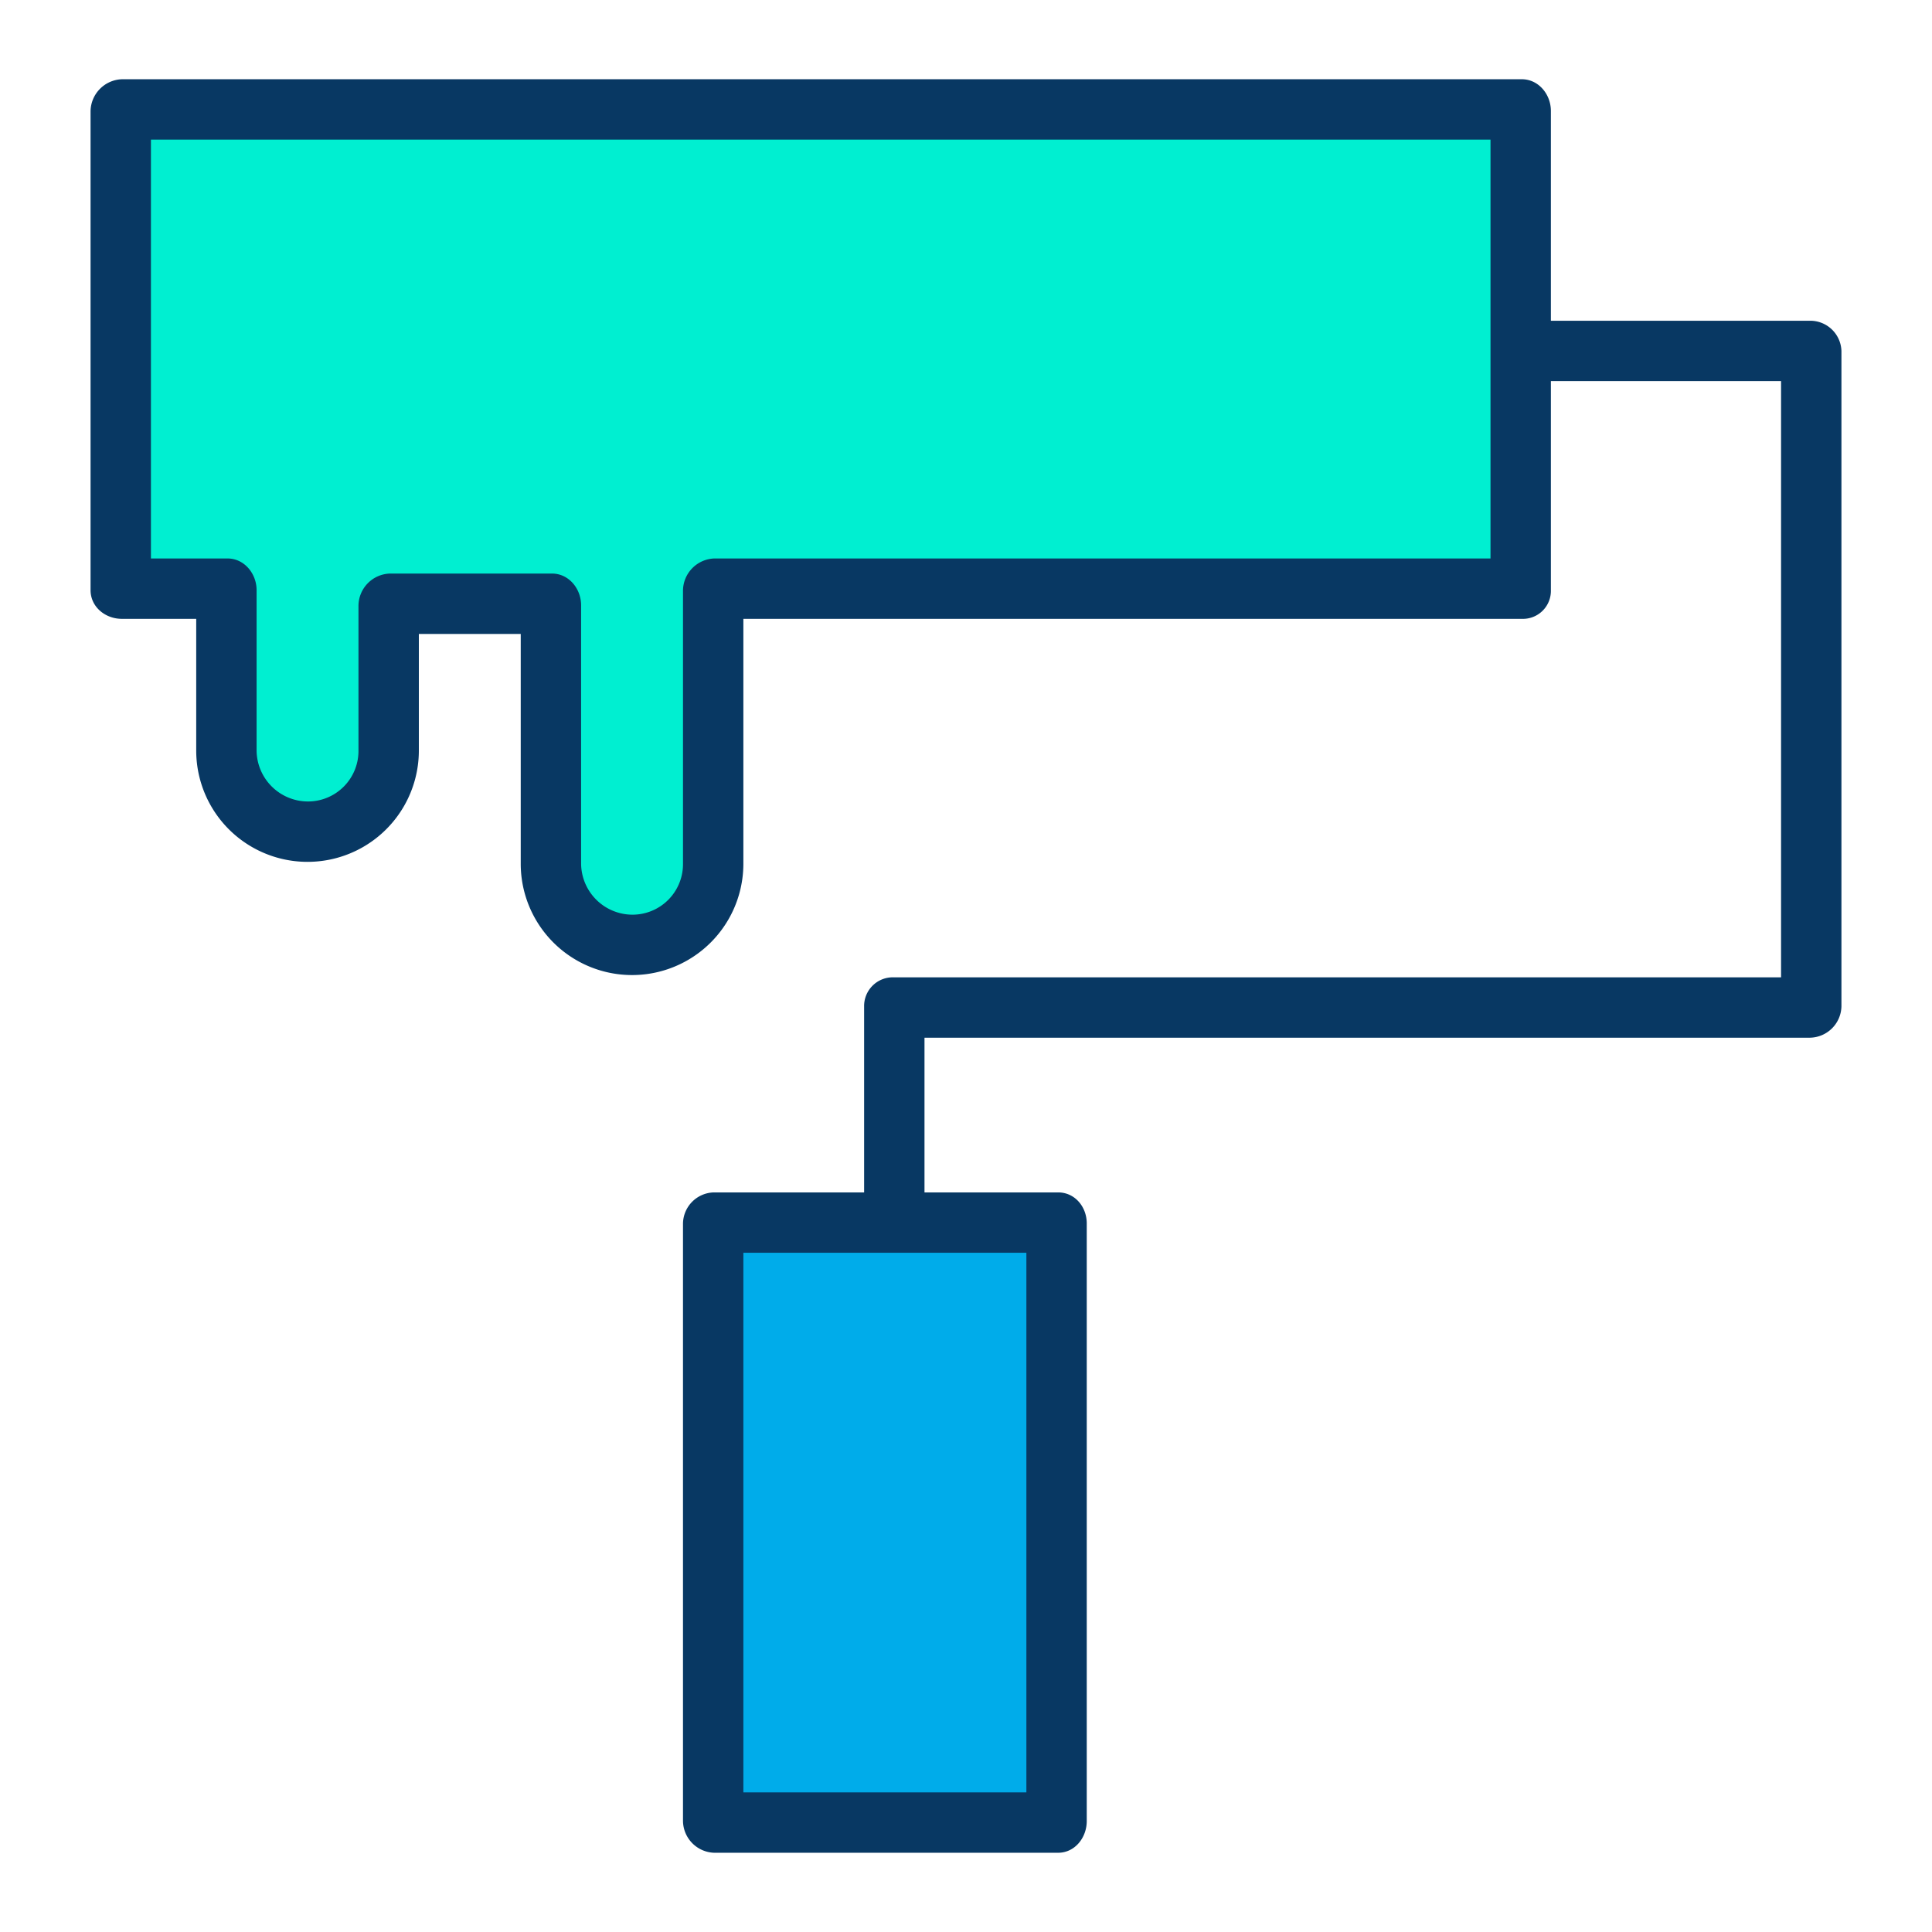
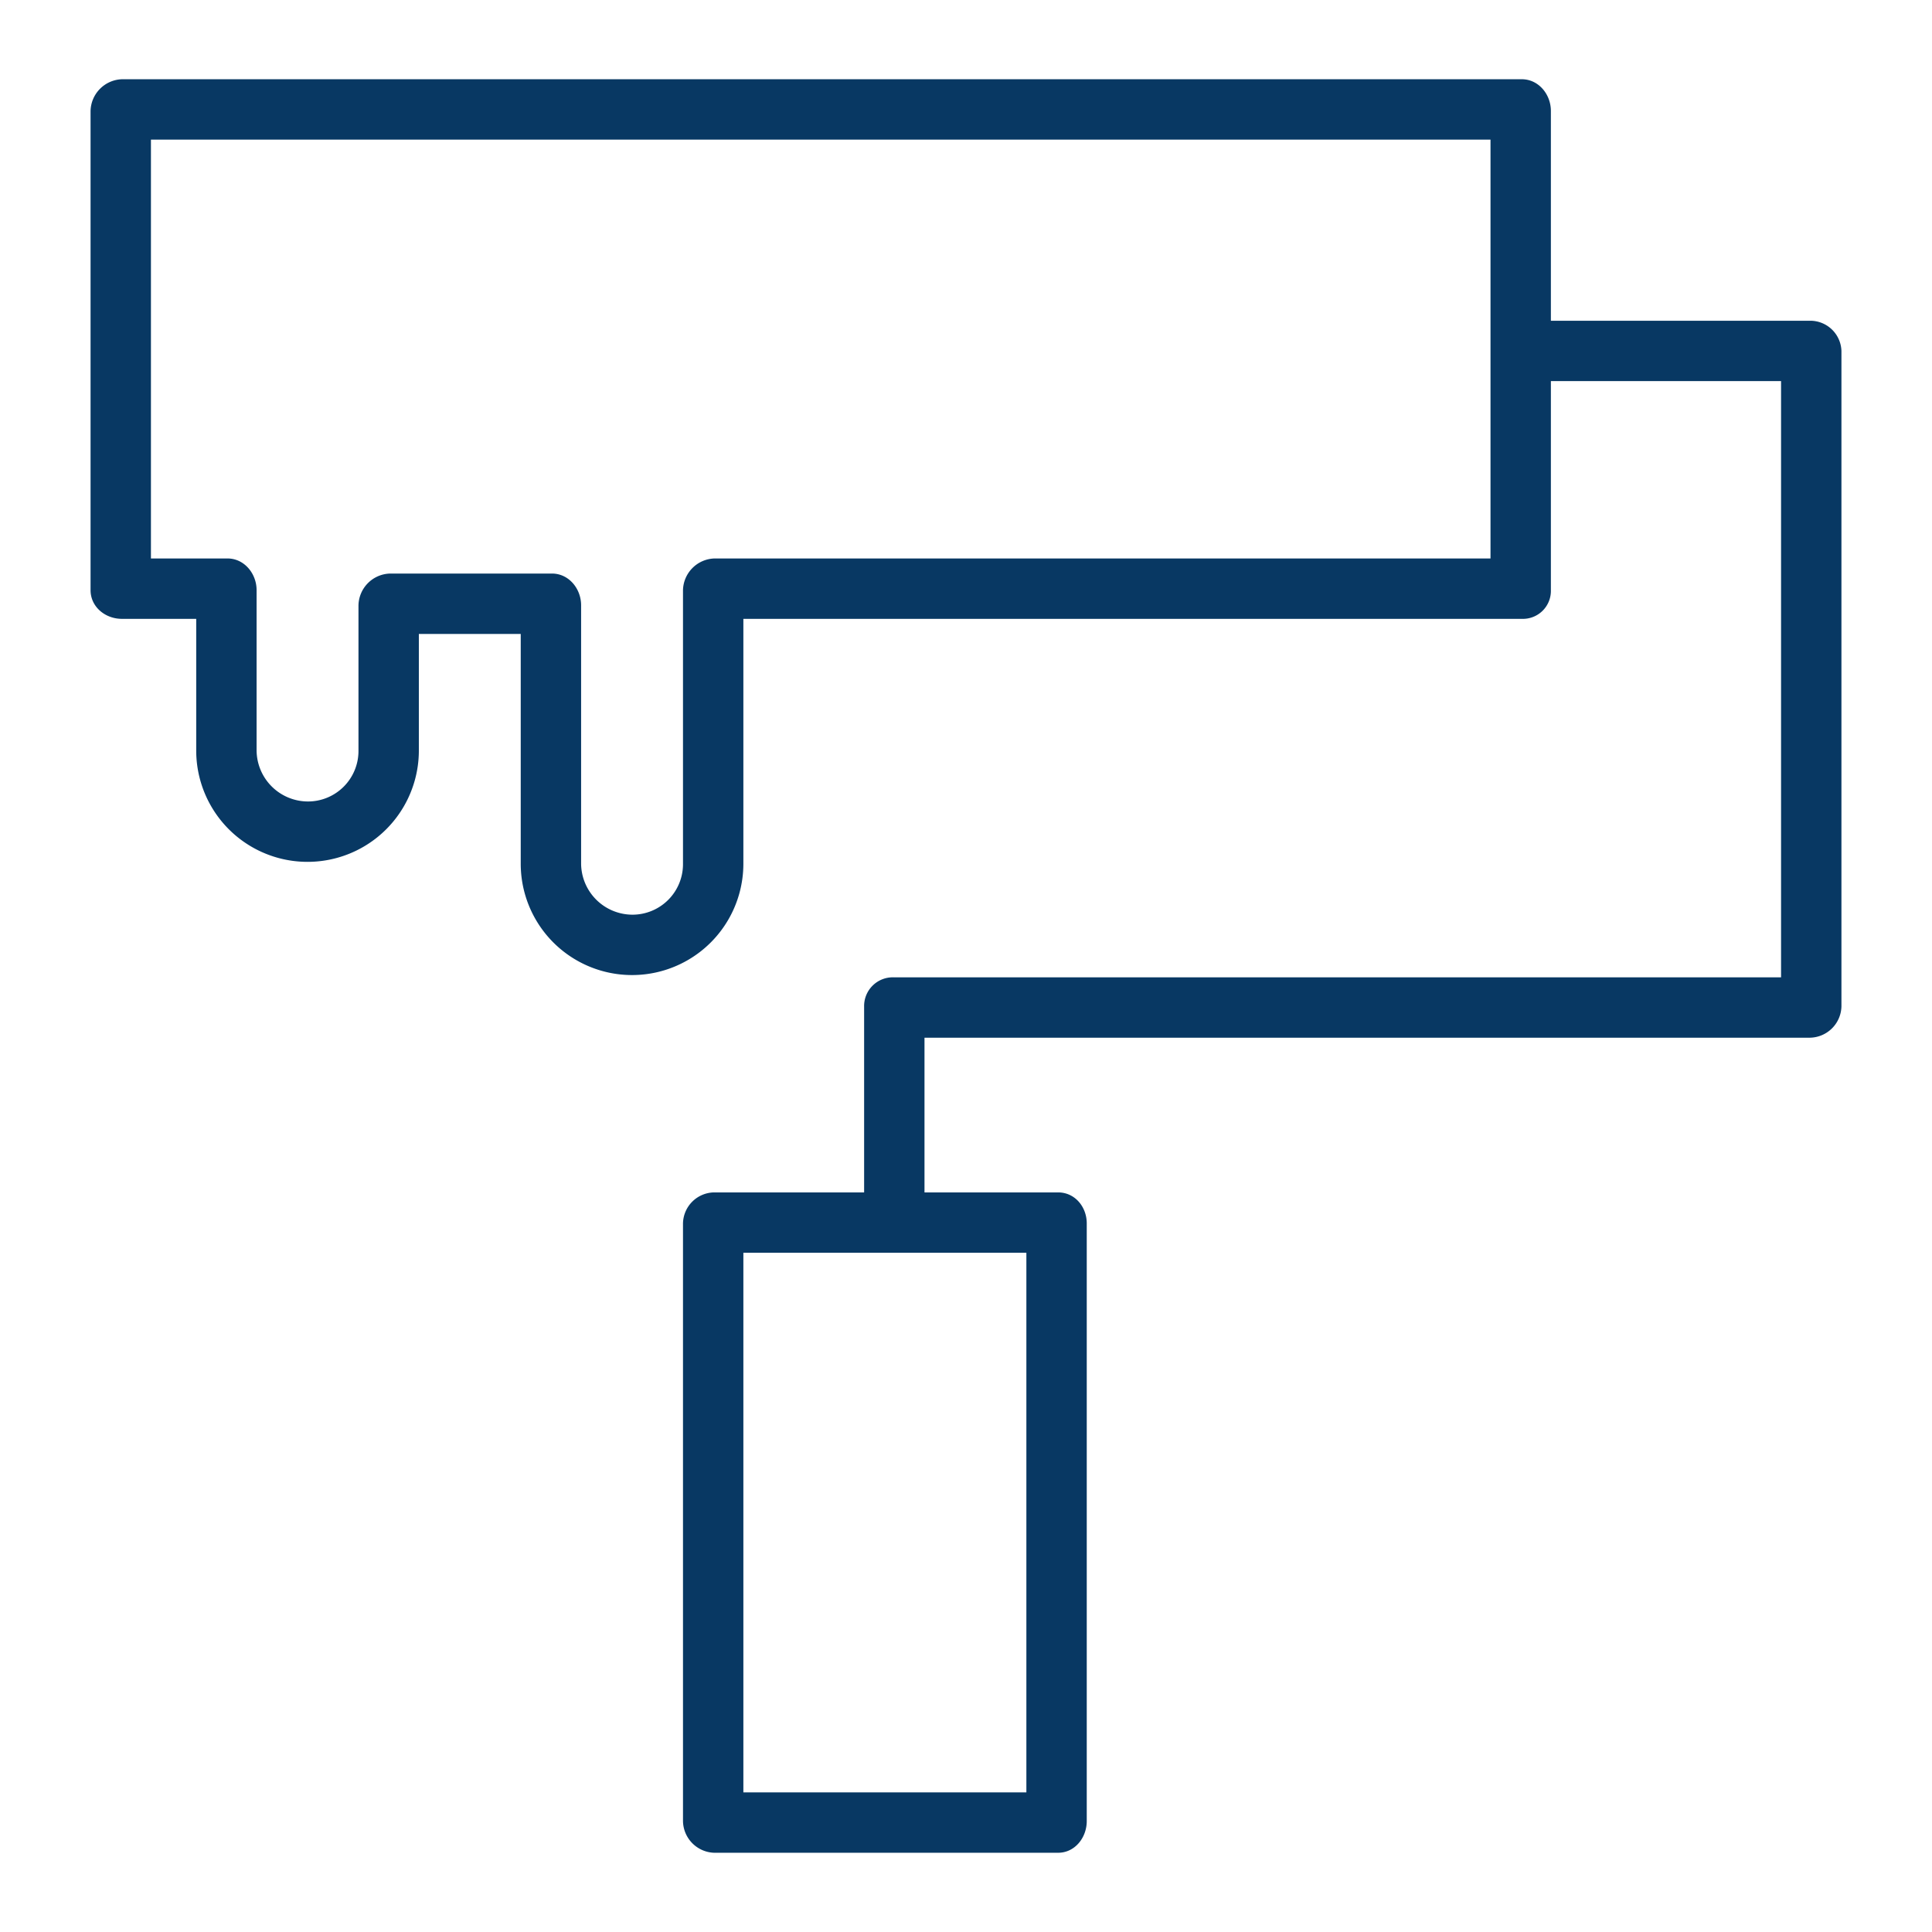
<svg xmlns="http://www.w3.org/2000/svg" data-name="Layer 1" viewBox="0 0 512 512">
-   <path fill="#00efd1" d="M403.3,93.01V156.4h-214v72.5a21.5,21.5,0,0,1-43,0V160.4h-43v38.5a21.5,21.5,0,0,1-43,0V156.4h-28V29.4h371Z" />
-   <polygon fill="#00acea" points="236.8 324.22 280.42 324.22 280.42 482.6 189.22 482.6 189.22 324.22 236.8 324.22" />
  <path fill="#083863" d="M479.7,85H411V29.4c0-4.418-3.282-8.4-7.7-8.4H32.3A8.611,8.611,0,0,0,24,29.4v127c0,4.418,3.882,7.6,8.3,7.6H52v34.9a29.5,29.5,0,1,0,59,0V168h27v60.9a29.5,29.5,0,1,0,59,0V164H403.3a7.416,7.416,0,0,0,7.7-7.6V101h61V259H236.8a7.605,7.605,0,0,0-7.8,7.73V316H189.22a8.381,8.381,0,0,0-8.22,8.22V482.6a8.541,8.541,0,0,0,8.22,8.4h91.2c4.418,0,7.58-3.982,7.58-8.4V324.22c0-4.418-3.162-8.22-7.58-8.22H245V275H479.7a8.5,8.5,0,0,0,8.3-8.27V93.01A8.27,8.27,0,0,0,479.7,85ZM395,148H189.3a8.611,8.611,0,0,0-8.3,8.4v72.5a13.387,13.387,0,0,1-13.35,13.5A13.637,13.637,0,0,1,154,228.9V160.4c0-4.418-3.282-8.4-7.7-8.4h-43a8.611,8.611,0,0,0-8.3,8.4v38.5a13.387,13.387,0,0,1-13.35,13.5A13.637,13.637,0,0,1,68,198.9V156.4c0-4.418-3.282-8.4-7.7-8.4H40V37H395ZM272,475H197V332h75Z" />
</svg>